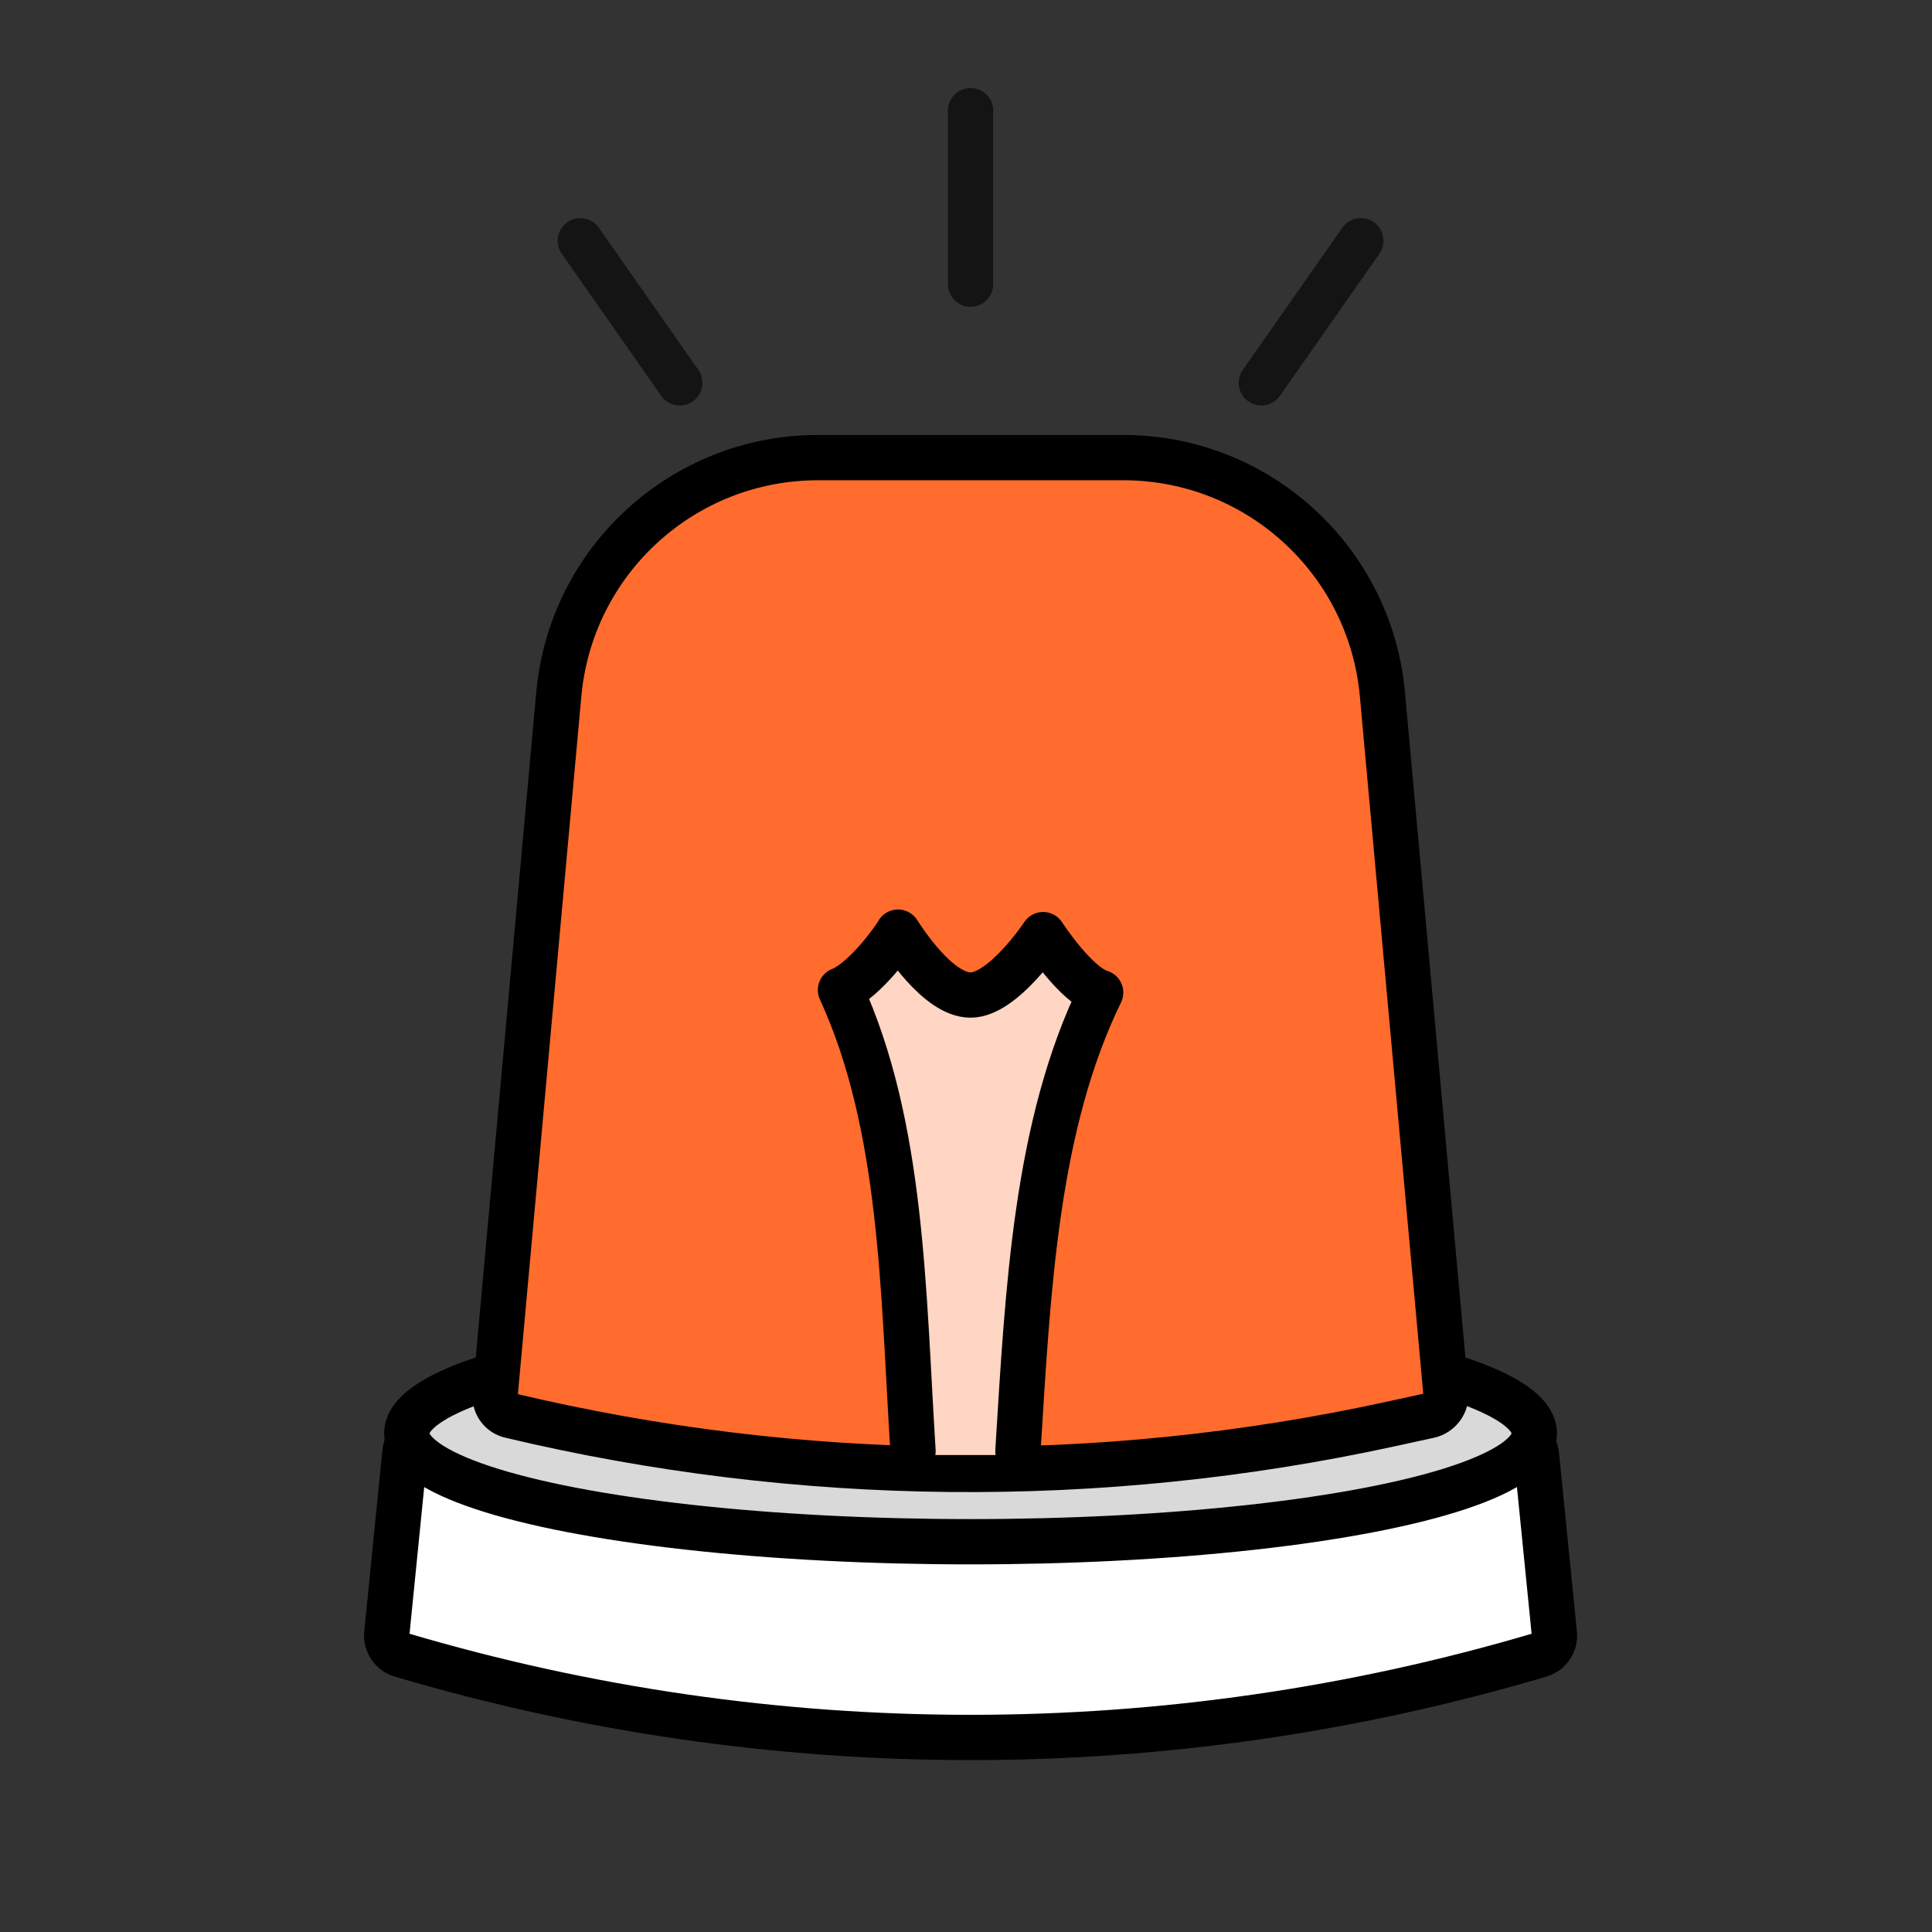
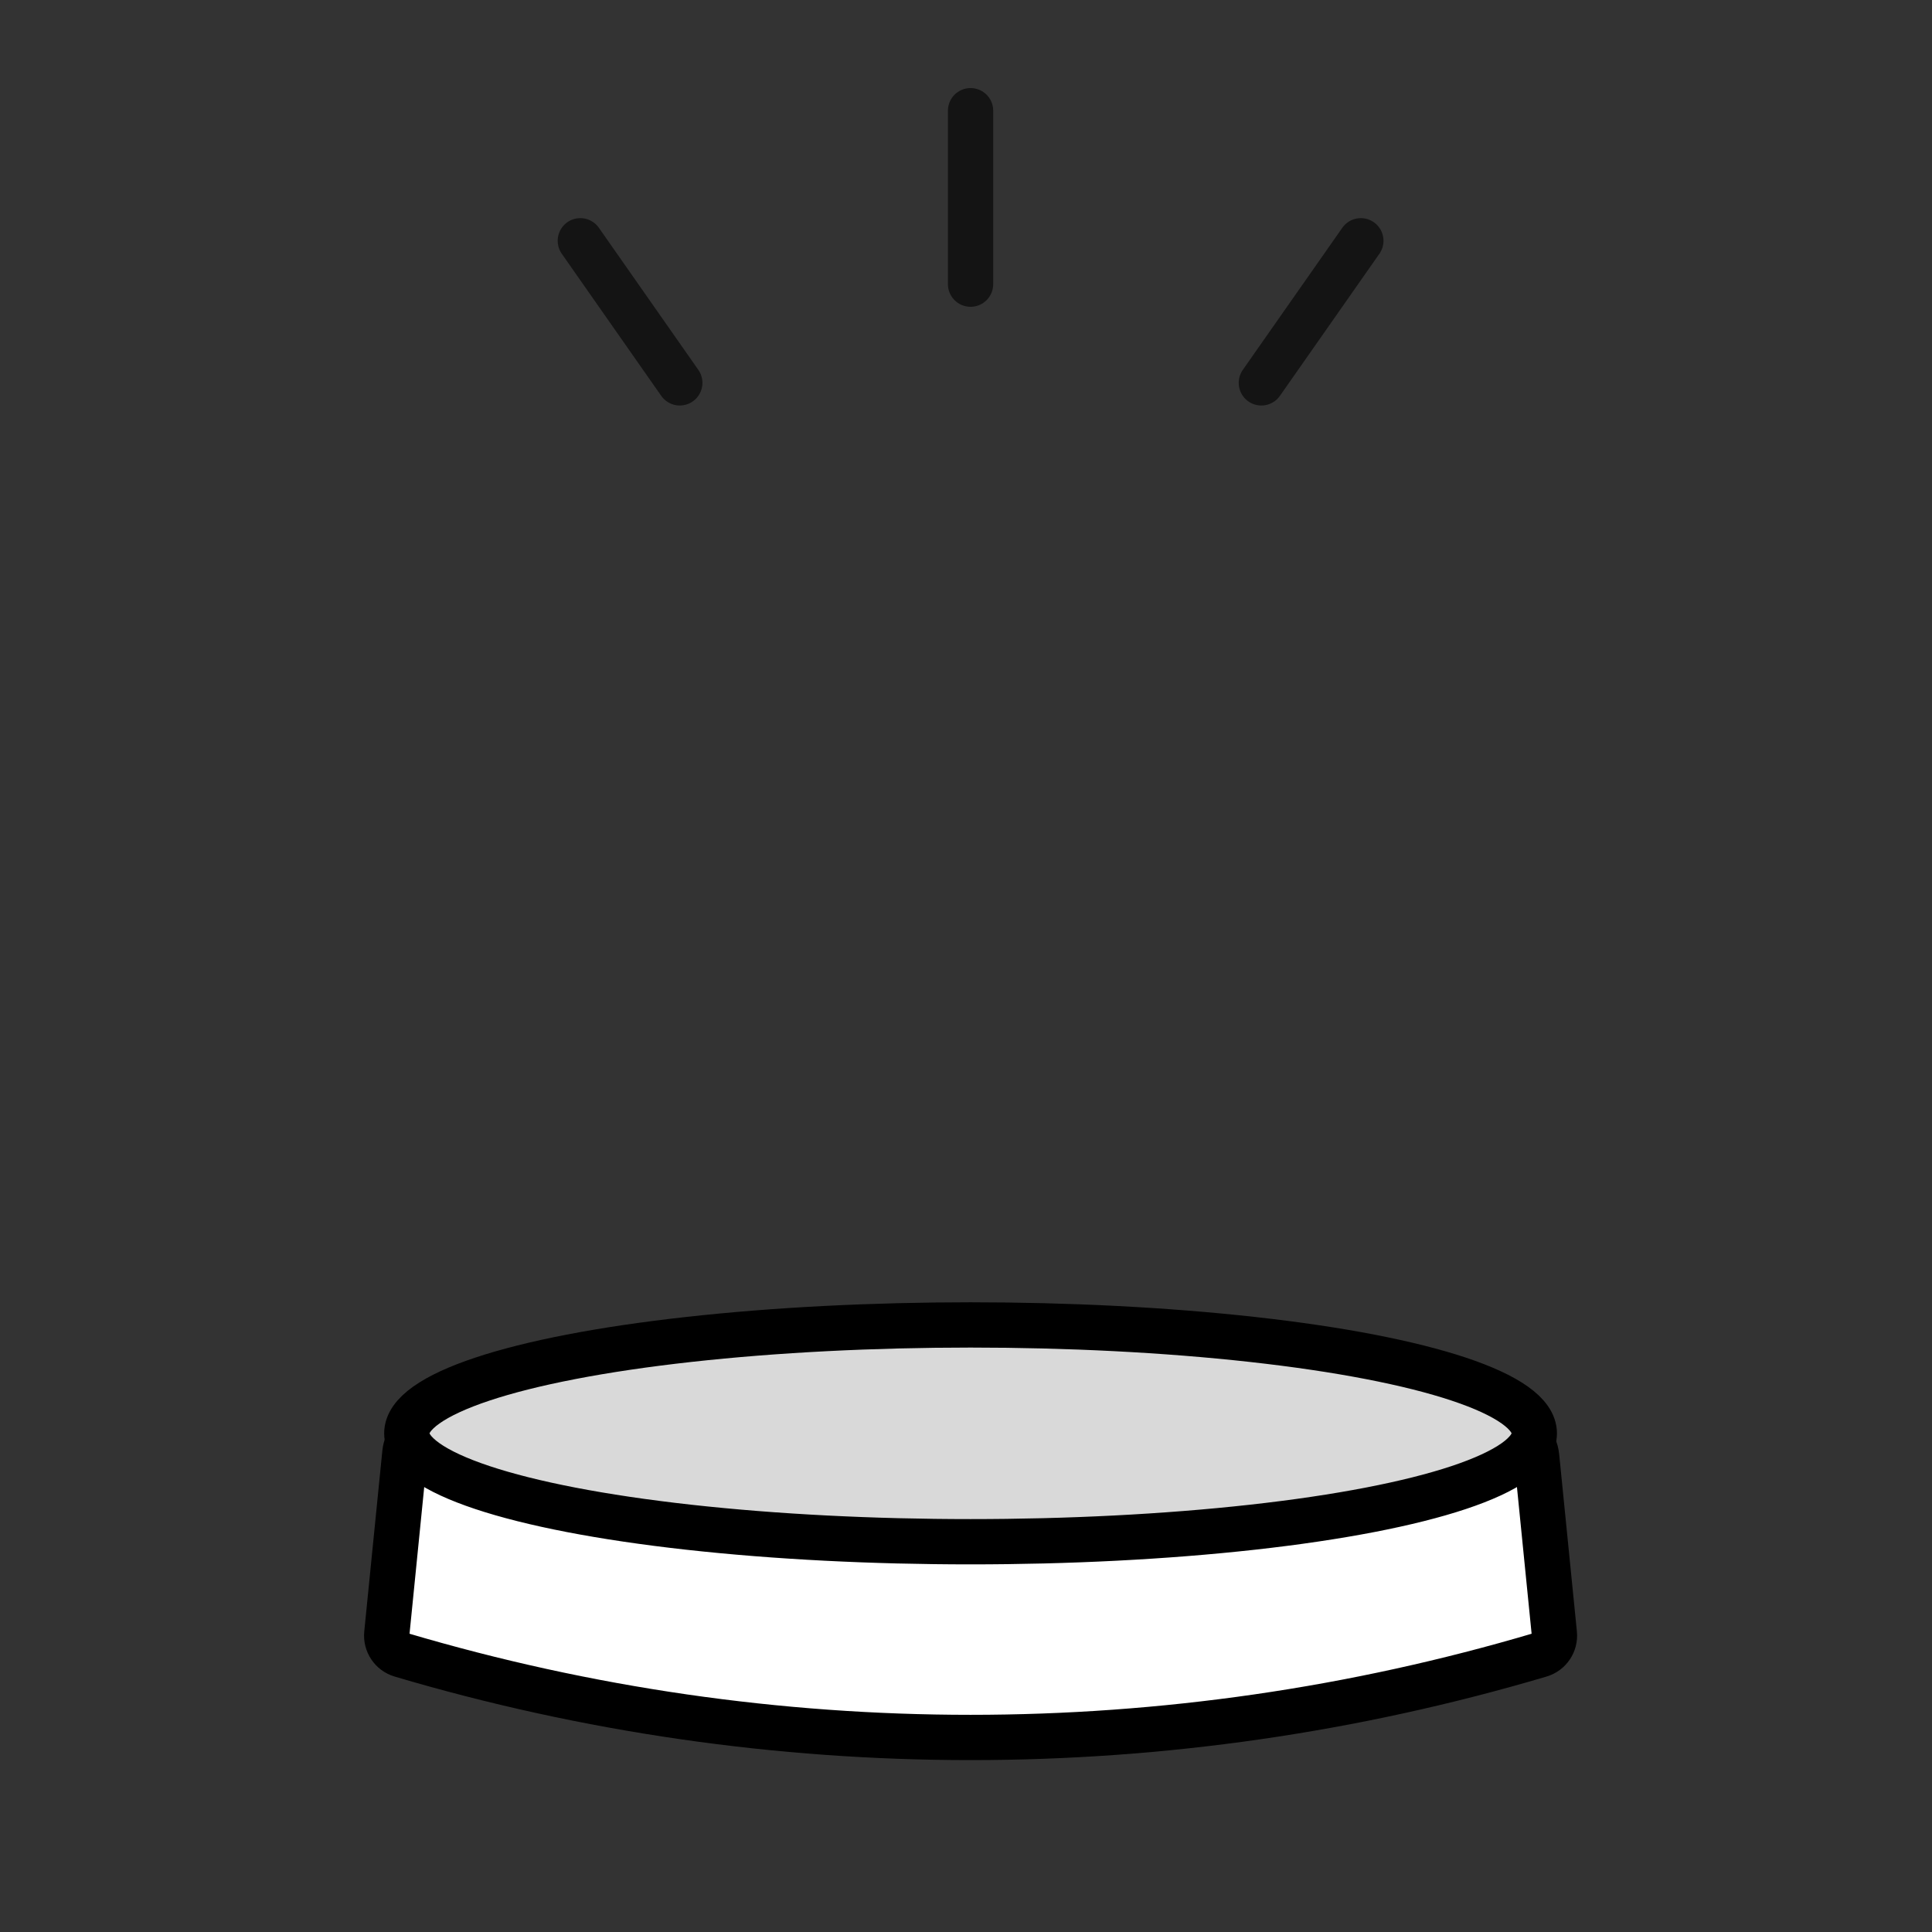
<svg xmlns="http://www.w3.org/2000/svg" width="64" height="64" viewBox="0 0 64 64" fill="none">
  <rect x="0" y="0" width="64" height="64" fill="#333333" stroke="none" />
  <path d="M32.151 9.413V3.667" stroke="#141414" stroke-width="1.5" stroke-linecap="round" stroke-linejoin="round" />
  <path d="M22.519 12.683L19.224 7.976" stroke="#141414" stroke-width="1.5" stroke-linecap="round" stroke-linejoin="round" />
  <path d="M41.784 12.683L45.08 7.976" stroke="#141414" stroke-width="1.5" stroke-linecap="round" stroke-linejoin="round" />
  <path d="M51.49 54.117L50.903 48.245C50.858 47.793 50.517 47.425 50.07 47.346L47.416 46.872C36.384 44.902 25.078 45.064 14.107 47.349C13.732 47.428 13.451 47.74 13.413 48.121L12.813 54.117C12.782 54.434 12.98 54.729 13.286 54.819C25.598 58.468 38.705 58.468 51.018 54.819C51.324 54.729 51.522 54.434 51.49 54.117Z" fill="white" stroke="black" stroke-width="1.5" stroke-linecap="round" stroke-linejoin="round" />
  <ellipse cx="32.151" cy="47.481" rx="18.675" ry="3.591" fill="#D9D9D9" stroke="black" stroke-width="1.5" />
-   <path d="M18.511 22.998C18.915 18.558 22.637 15.159 27.095 15.159H37.21C41.668 15.159 45.39 18.558 45.794 22.998L47.897 46.133C47.929 46.493 47.689 46.82 47.337 46.896L46.03 47.181C36.422 49.269 26.468 49.171 16.903 46.894V46.894C16.586 46.818 16.372 46.521 16.402 46.196L18.511 22.998Z" fill="#FF6C2D" stroke="black" stroke-width="1.5" />
-   <path d="M29.997 42.453V48.199H33.588L34.306 38.143L36.461 33.115L34.306 30.961L32.151 33.115L31.433 32.397L29.997 30.961L27.842 33.115L28.56 35.27L29.997 42.453Z" fill="#FFD5C3" />
-   <path d="M30.245 48.07C29.914 42.818 29.914 37.297 27.842 32.795C28.671 32.462 29.665 31.045 29.748 30.878C29.914 31.128 31.074 32.962 32.151 32.962C33.229 32.962 34.555 30.961 34.555 30.961C34.555 30.961 35.632 32.629 36.461 32.879C34.306 37.297 34.052 42.735 33.72 48.07" stroke="black" stroke-width="1.5" stroke-linecap="round" stroke-linejoin="round" />
</svg>